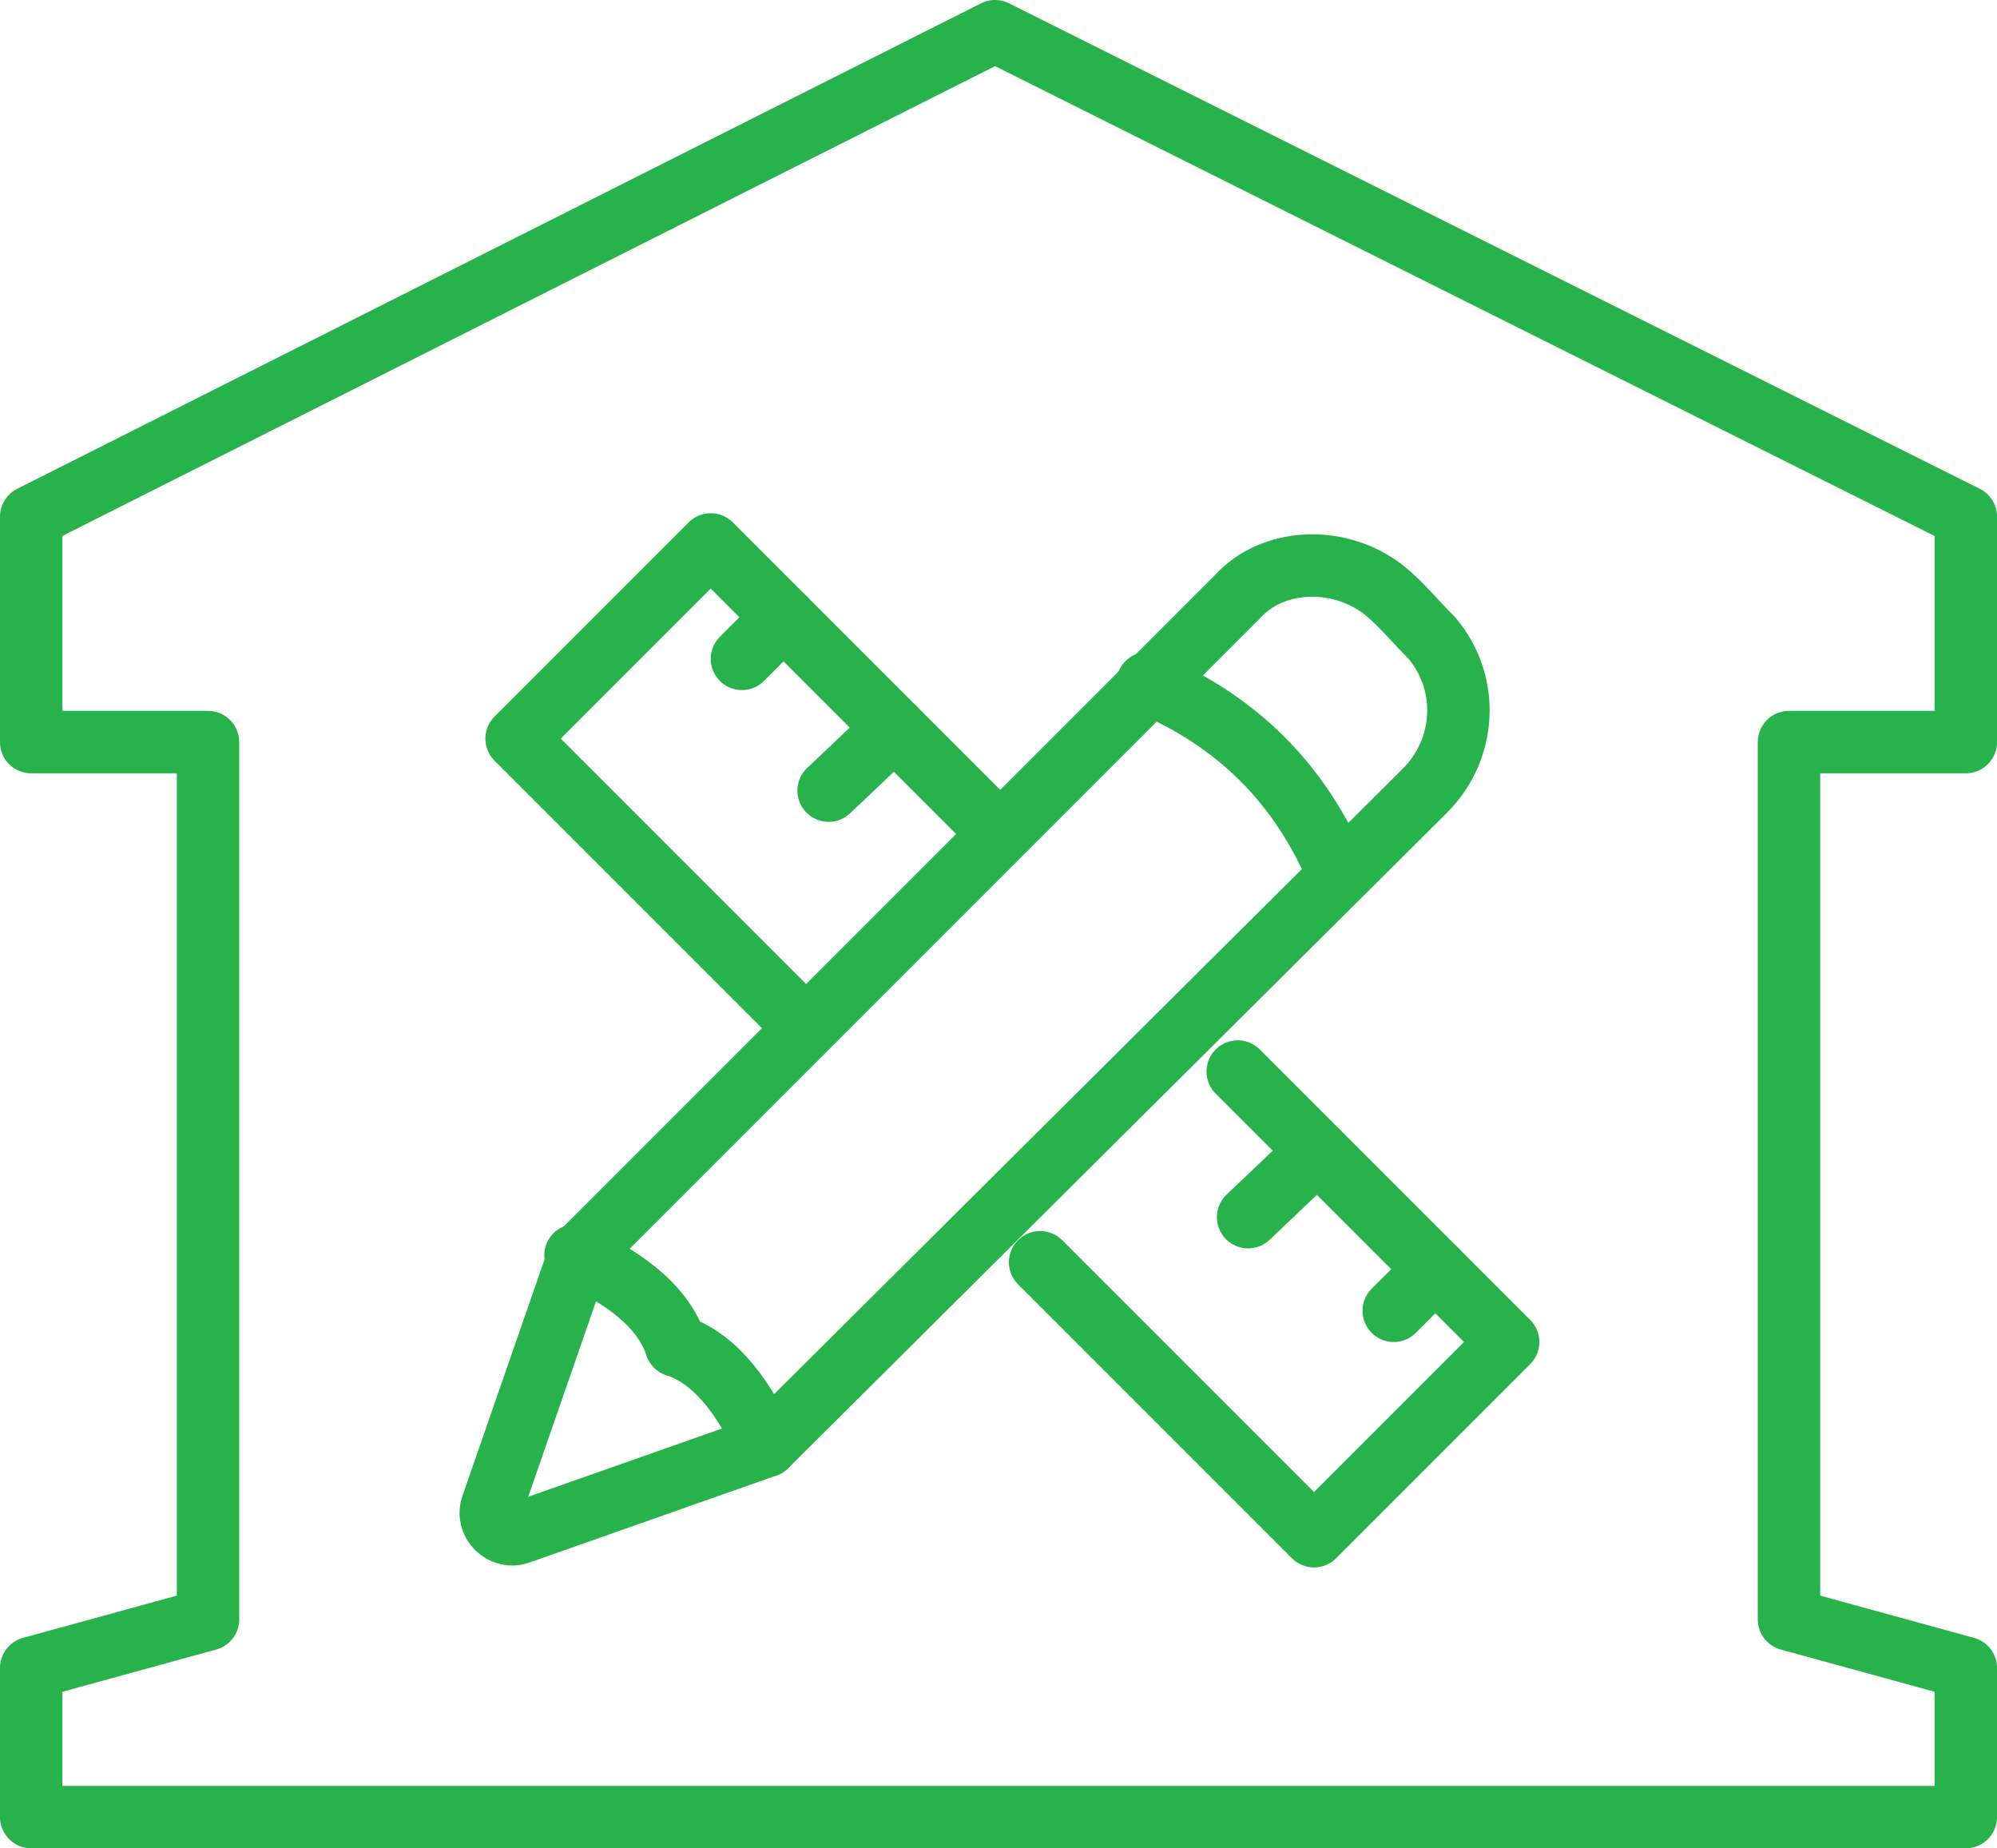
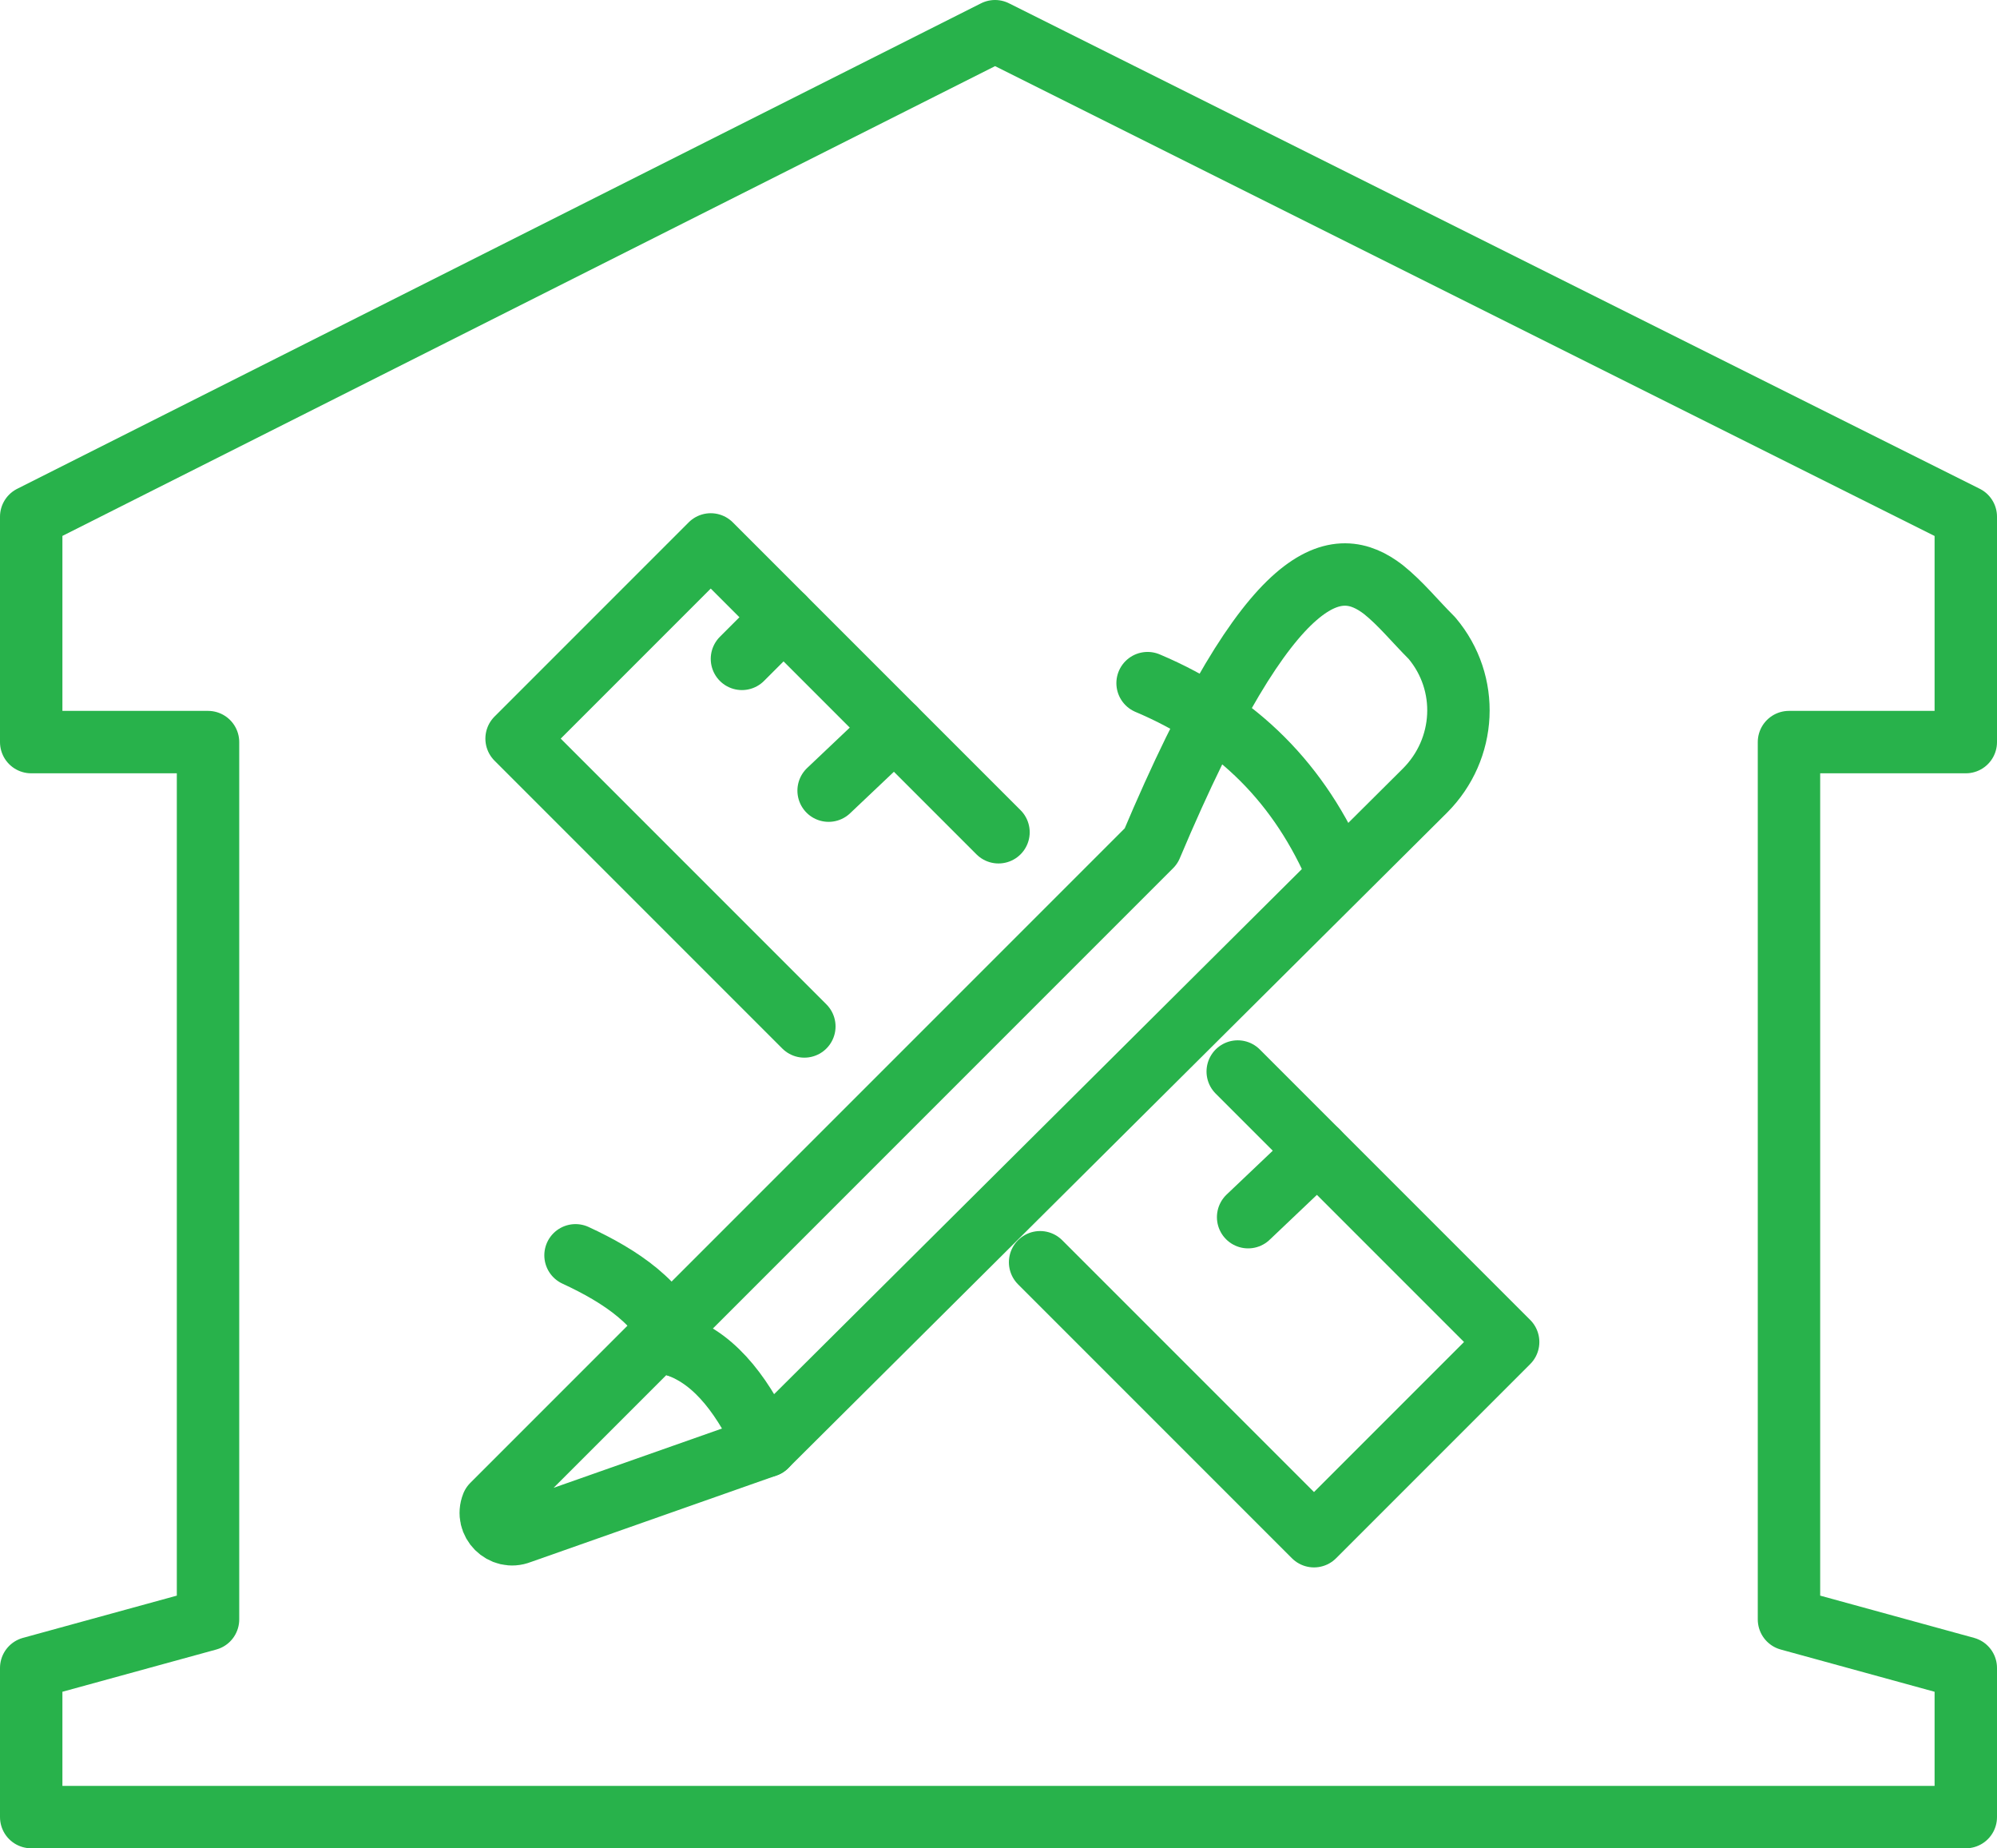
<svg xmlns="http://www.w3.org/2000/svg" xmlns:xlink="http://www.w3.org/1999/xlink" version="1.1" id="Layer_1" x="0px" y="0px" viewBox="0 0 57.6 53.3" style="enable-background:new 0 0 57.6 53.3;" xml:space="preserve">
  <style type="text/css">
	
		.st0{clip-path:url(#SVGID_00000007389723151002412020000004534305417094114973_);fill:none;stroke:#28B24B;stroke-width:1.8;stroke-linecap:round;stroke-linejoin:round;stroke-miterlimit:10;}
	
		.st1{clip-path:url(#SVGID_00000058561128706370077590000015534841073583470994_);fill:none;stroke:#28B24B;stroke-width:1.8;stroke-linecap:round;stroke-linejoin:round;stroke-miterlimit:10;}
	
		.st2{clip-path:url(#SVGID_00000034091639572668131950000001423718374392503720_);fill:none;stroke:#28B24B;stroke-width:1.8;stroke-linecap:round;stroke-linejoin:round;stroke-miterlimit:10;}
	
		.st3{clip-path:url(#SVGID_00000171691565348373413060000012422119475862853530_);fill:none;stroke:#28B24B;stroke-width:1.8;stroke-linecap:round;stroke-linejoin:round;stroke-miterlimit:10;}
	
		.st4{clip-path:url(#SVGID_00000152964588789085099320000010541297289386591674_);fill:none;stroke:#28B24B;stroke-width:1.8;stroke-linecap:round;stroke-linejoin:round;stroke-miterlimit:10;}
	
		.st5{clip-path:url(#SVGID_00000096026252882726276440000014302134190828884096_);fill:none;stroke:#28B24B;stroke-width:1.8;stroke-linecap:round;stroke-linejoin:round;stroke-miterlimit:10;}
	
		.st6{clip-path:url(#SVGID_00000021801595762870856110000000097485600119489697_);fill:none;stroke:#28B24B;stroke-width:1.8;stroke-linecap:round;stroke-linejoin:round;stroke-miterlimit:10;}
	
		.st7{clip-path:url(#SVGID_00000014621774083790028090000008971442199486520250_);fill:none;stroke:#28B24B;stroke-width:1.8;stroke-linecap:round;stroke-linejoin:round;stroke-miterlimit:10;}
	
		.st8{clip-path:url(#SVGID_00000015332981437204509840000002941510168309515419_);fill:none;stroke:#28B24B;stroke-width:1.8;stroke-linecap:round;stroke-linejoin:round;stroke-miterlimit:10;}
	
		.st9{clip-path:url(#SVGID_00000100375991330341301890000010999018710289473976_);fill:none;stroke:#28B24B;stroke-width:1.8;stroke-linecap:round;stroke-linejoin:round;stroke-miterlimit:10;}
	
		.st10{clip-path:url(#SVGID_00000021817406728661877620000000253393875117386920_);fill:none;stroke:#28B24B;stroke-width:1.8;stroke-linecap:round;stroke-linejoin:round;stroke-miterlimit:10;}
</style>
  <g>
    <g>
      <defs>
        <rect id="SVGID_1_" width="57.6" height="53.3" />
      </defs>
      <clipPath id="SVGID_00000071527458468611521730000005980328430964653716_">
        <use xlink:href="#SVGID_1_" style="overflow:visible;" />
      </clipPath>
      <path style="clip-path:url(#SVGID_00000071527458468611521730000005980328430964653716_);fill:none;stroke:#28B24B;stroke-width:1.8;stroke-linecap:round;stroke-linejoin:round;stroke-miterlimit:10;" d="    M16.6,36.2c1.3,0.6,2.5,1.4,2.9,2.6" />
    </g>
    <g>
      <defs>
        <rect id="SVGID_00000007428564138621651920000010346299835313408688_" width="57.6" height="53.3" />
      </defs>
      <clipPath id="SVGID_00000172432135497838357340000011821701399207305893_">
        <use xlink:href="#SVGID_00000007428564138621651920000010346299835313408688_" style="overflow:visible;" />
      </clipPath>
      <path style="clip-path:url(#SVGID_00000172432135497838357340000011821701399207305893_);fill:none;stroke:#28B24B;stroke-width:1.8;stroke-linecap:round;stroke-linejoin:round;stroke-miterlimit:10;" d="    M22.1,41.7c-0.6-1.3-1.4-2.5-2.6-2.9" />
    </g>
    <g>
      <defs>
        <rect id="SVGID_00000111896023006875041060000014004572077883037826_" width="57.6" height="53.3" />
      </defs>
      <clipPath id="SVGID_00000114048562567359365990000009116535385325385874_">
        <use xlink:href="#SVGID_00000111896023006875041060000014004572077883037826_" style="overflow:visible;" />
      </clipPath>
      <path style="clip-path:url(#SVGID_00000114048562567359365990000009116535385325385874_);fill:none;stroke:#28B24B;stroke-width:1.8;stroke-linecap:round;stroke-linejoin:round;stroke-miterlimit:10;" d="    M33.1,19.7c2.6,1.1,4.4,2.9,5.5,5.5" />
    </g>
    <g>
      <defs>
        <rect id="SVGID_00000155111143317775066390000015811612604150173602_" width="57.6" height="53.3" />
      </defs>
      <clipPath id="SVGID_00000039100614353818334630000002347441470156252048_">
        <use xlink:href="#SVGID_00000155111143317775066390000015811612604150173602_" style="overflow:visible;" />
      </clipPath>
-       <path style="clip-path:url(#SVGID_00000039100614353818334630000002347441470156252048_);fill:none;stroke:#28B24B;stroke-width:1.8;stroke-linecap:round;stroke-linejoin:round;stroke-miterlimit:10;" d="    M39.9,17c0.5,0.4,0.9,0.9,1.4,1.4c1.1,1.3,1,3.2-0.2,4.4l-19,18.9L15,44.2c-0.5,0.2-1-0.3-0.8-0.8l2.5-7.2l19-19    C36.7,16.1,38.6,16,39.9,17z" />
+       <path style="clip-path:url(#SVGID_00000039100614353818334630000002347441470156252048_);fill:none;stroke:#28B24B;stroke-width:1.8;stroke-linecap:round;stroke-linejoin:round;stroke-miterlimit:10;" d="    M39.9,17c0.5,0.4,0.9,0.9,1.4,1.4c1.1,1.3,1,3.2-0.2,4.4l-19,18.9L15,44.2c-0.5,0.2-1-0.3-0.8-0.8l19-19    C36.7,16.1,38.6,16,39.9,17z" />
    </g>
    <g>
      <defs>
        <rect id="SVGID_00000034804318356675819270000005637298774419012241_" width="57.6" height="53.3" />
      </defs>
      <clipPath id="SVGID_00000036236459373785729870000008948374167897780401_">
        <use xlink:href="#SVGID_00000034804318356675819270000005637298774419012241_" style="overflow:visible;" />
      </clipPath>
      <polyline style="clip-path:url(#SVGID_00000036236459373785729870000008948374167897780401_);fill:none;stroke:#28B24B;stroke-width:1.8;stroke-linecap:round;stroke-linejoin:round;stroke-miterlimit:10;" points="    28.8,24 22.6,17.8 20.5,15.7 14.9,21.3 23.2,29.6   " />
    </g>
    <g>
      <defs>
        <rect id="SVGID_00000054952738678115316700000004092620439610547074_" width="57.6" height="53.3" />
      </defs>
      <clipPath id="SVGID_00000124848190810356241980000006742065781298418829_">
        <use xlink:href="#SVGID_00000054952738678115316700000004092620439610547074_" style="overflow:visible;" />
      </clipPath>
      <polyline style="clip-path:url(#SVGID_00000124848190810356241980000006742065781298418829_);fill:none;stroke:#28B24B;stroke-width:1.8;stroke-linecap:round;stroke-linejoin:round;stroke-miterlimit:10;" points="    30,36.4 37.9,44.3 43.5,38.7 41.4,36.6 35.7,30.9   " />
    </g>
    <g>
      <defs>
        <rect id="SVGID_00000005233324743141299120000016260202503558868624_" width="57.6" height="53.3" />
      </defs>
      <clipPath id="SVGID_00000124159497205121750960000007229730575815852971_">
        <use xlink:href="#SVGID_00000005233324743141299120000016260202503558868624_" style="overflow:visible;" />
      </clipPath>
      <line style="clip-path:url(#SVGID_00000124159497205121750960000007229730575815852971_);fill:none;stroke:#28B24B;stroke-width:1.8;stroke-linecap:round;stroke-linejoin:round;stroke-miterlimit:10;" x1="22.6" y1="17.8" x2="21.4" y2="19" />
    </g>
    <g>
      <defs>
        <rect id="SVGID_00000106145263752888006700000001338544999510093494_" width="57.6" height="53.3" />
      </defs>
      <clipPath id="SVGID_00000034803586847491895870000011325063919429423771_">
        <use xlink:href="#SVGID_00000106145263752888006700000001338544999510093494_" style="overflow:visible;" />
      </clipPath>
-       <line style="clip-path:url(#SVGID_00000034803586847491895870000011325063919429423771_);fill:none;stroke:#28B24B;stroke-width:1.8;stroke-linecap:round;stroke-linejoin:round;stroke-miterlimit:10;" x1="41.4" y1="36.6" x2="40.2" y2="37.8" />
    </g>
    <g>
      <defs>
        <rect id="SVGID_00000096748571230793199890000016189987803156669865_" width="57.6" height="53.3" />
      </defs>
      <clipPath id="SVGID_00000101792763475613343660000013822039250954024348_">
        <use xlink:href="#SVGID_00000096748571230793199890000016189987803156669865_" style="overflow:visible;" />
      </clipPath>
      <line style="clip-path:url(#SVGID_00000101792763475613343660000013822039250954024348_);fill:none;stroke:#28B24B;stroke-width:1.8;stroke-linecap:round;stroke-linejoin:round;stroke-miterlimit:10;" x1="38" y1="33.2" x2="36" y2="35.1" />
    </g>
    <g>
      <defs>
        <rect id="SVGID_00000181077245833304618350000011450447757715489155_" width="57.6" height="53.3" />
      </defs>
      <clipPath id="SVGID_00000109024352949425278410000014315671093727534257_">
        <use xlink:href="#SVGID_00000181077245833304618350000011450447757715489155_" style="overflow:visible;" />
      </clipPath>
      <line style="clip-path:url(#SVGID_00000109024352949425278410000014315671093727534257_);fill:none;stroke:#28B24B;stroke-width:1.8;stroke-linecap:round;stroke-linejoin:round;stroke-miterlimit:10;" x1="25.8" y1="21" x2="23.9" y2="22.8" />
    </g>
    <g>
      <defs>
        <rect id="SVGID_00000062161574646561181800000009007547021409108867_" width="57.6" height="53.3" />
      </defs>
      <clipPath id="SVGID_00000150784794016634160570000006250306880796937856_">
        <use xlink:href="#SVGID_00000062161574646561181800000009007547021409108867_" style="overflow:visible;" />
      </clipPath>
      <polygon style="clip-path:url(#SVGID_00000150784794016634160570000006250306880796937856_);fill:none;stroke:#28B24B;stroke-width:1.8;stroke-linecap:round;stroke-linejoin:round;stroke-miterlimit:10;" points="    56.7,21.4 56.7,14.9 28.7,0.9 0.9,14.9 0.9,21.4 6,21.4 6,46.7 0.9,48.1 0.9,52.4 56.7,52.4 56.7,48.1 51.6,46.7 51.6,21.4   " />
    </g>
  </g>
</svg>